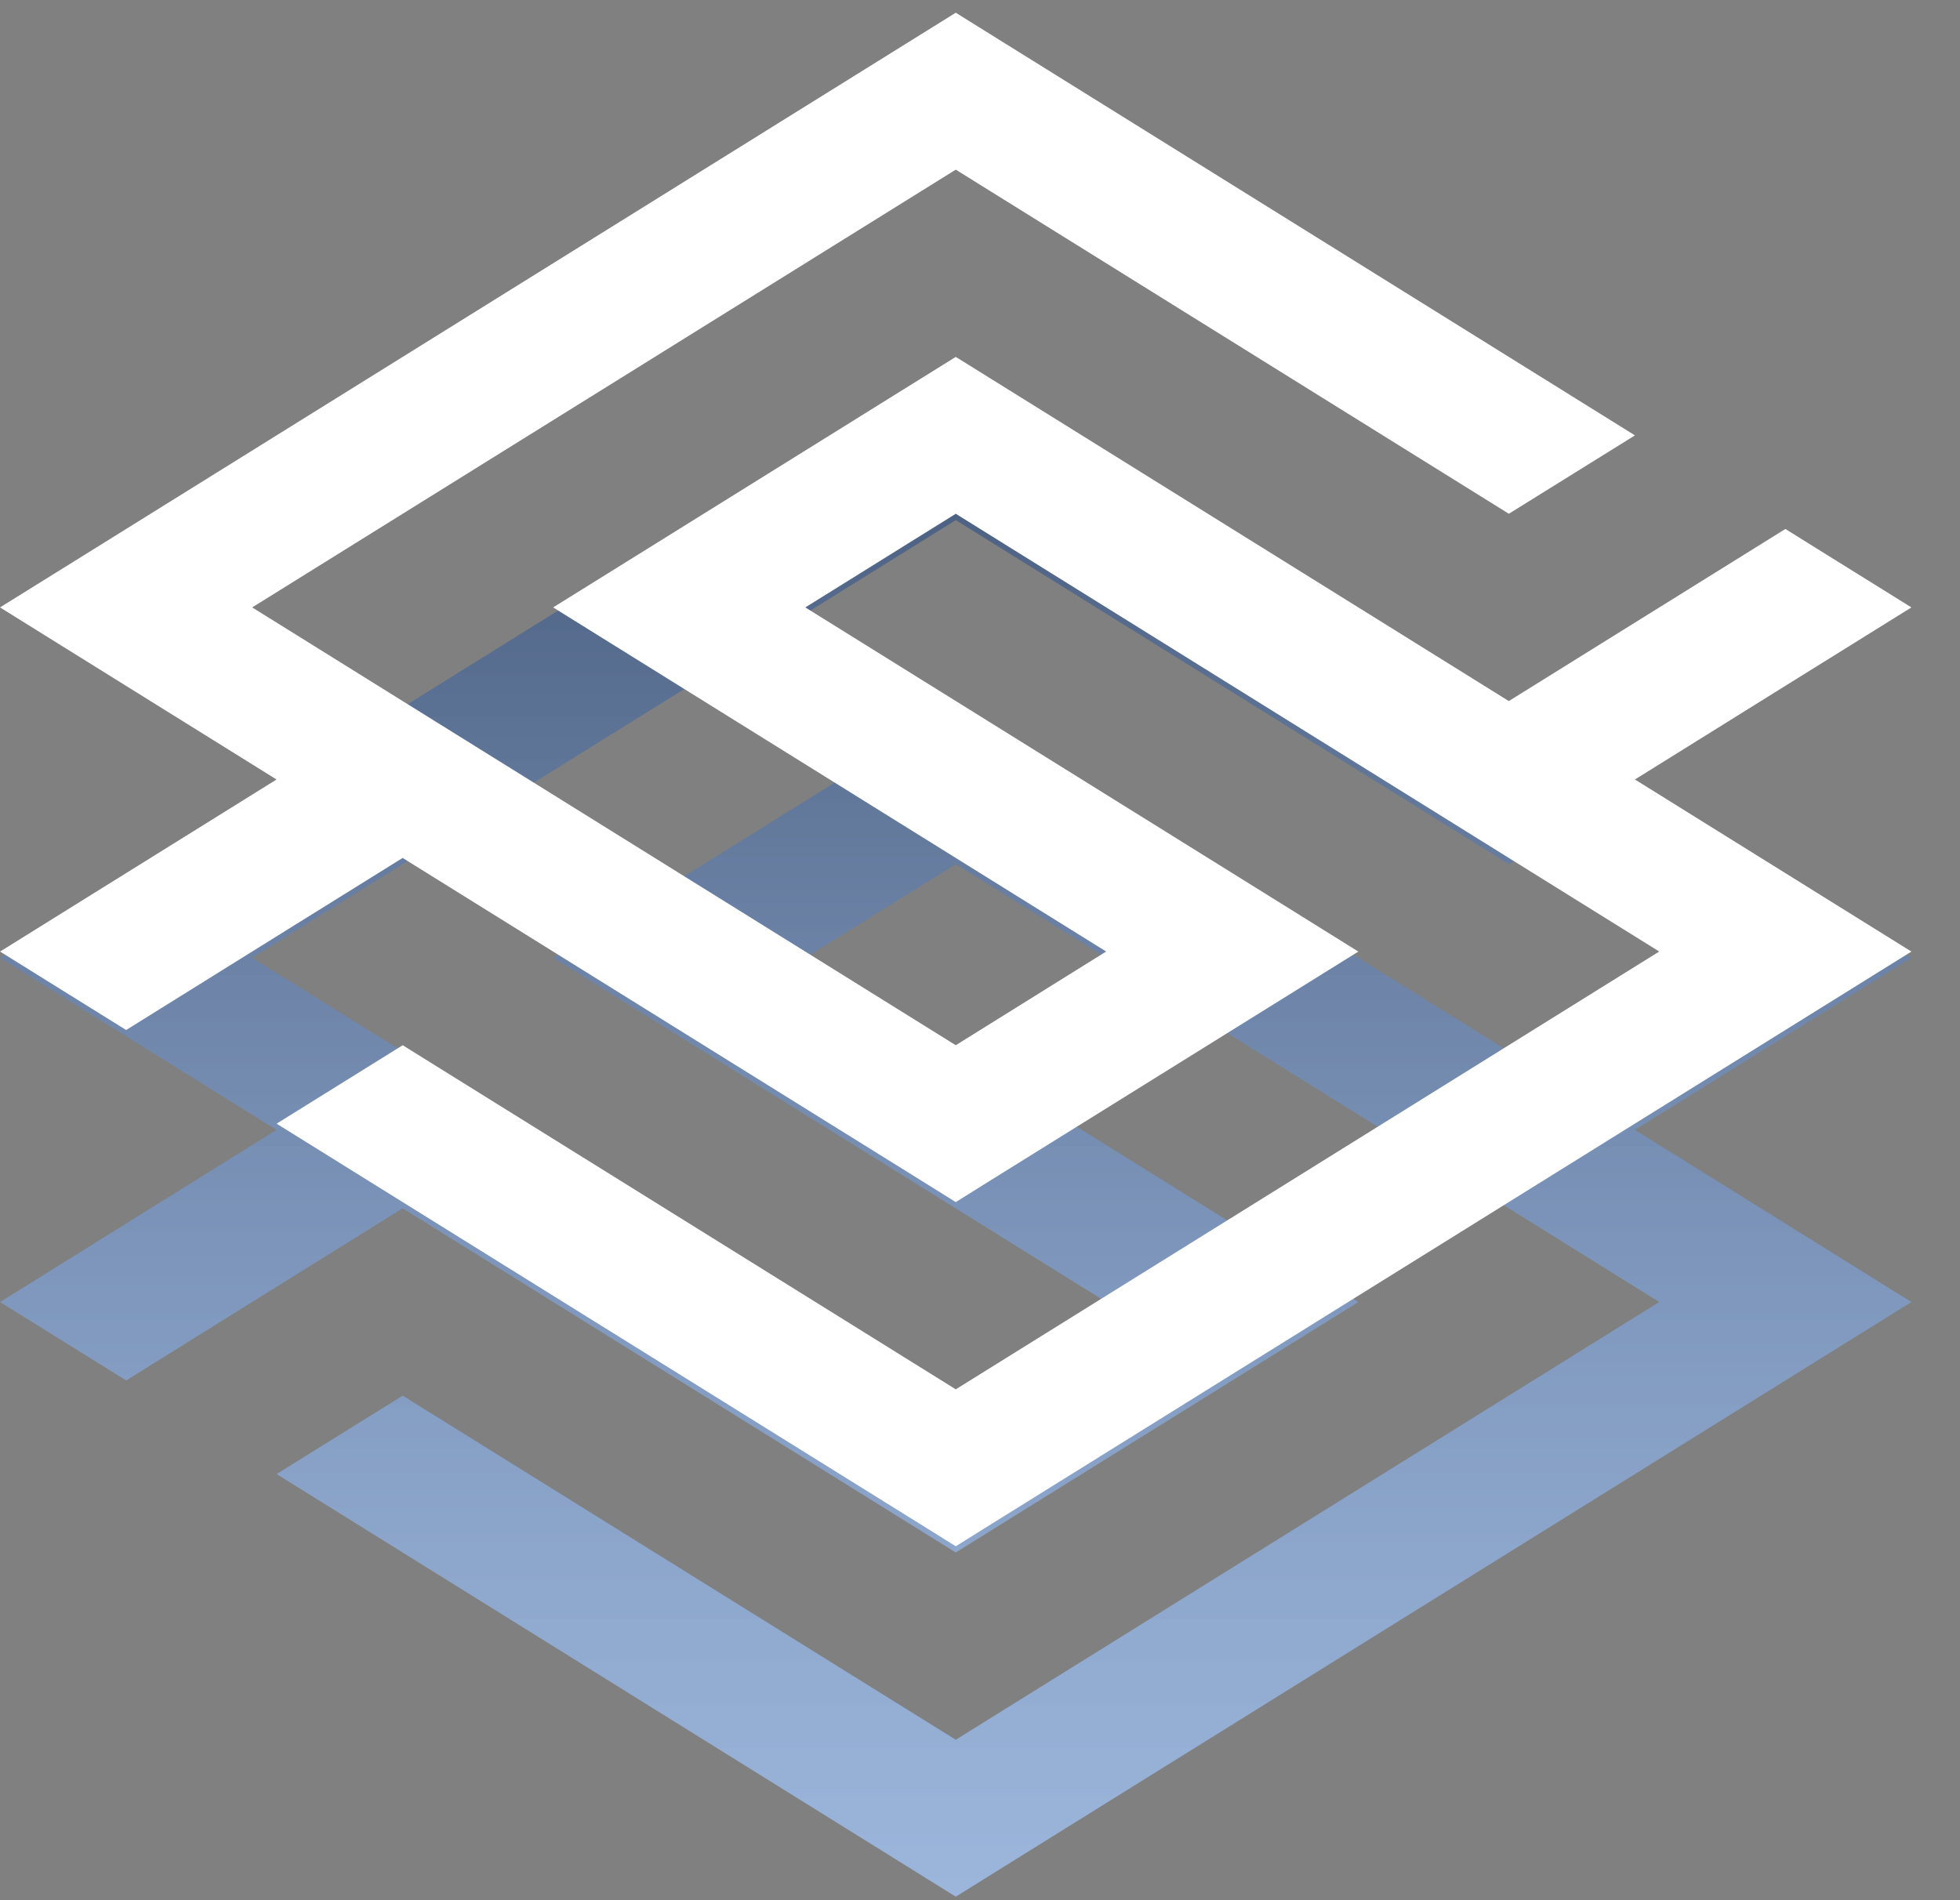
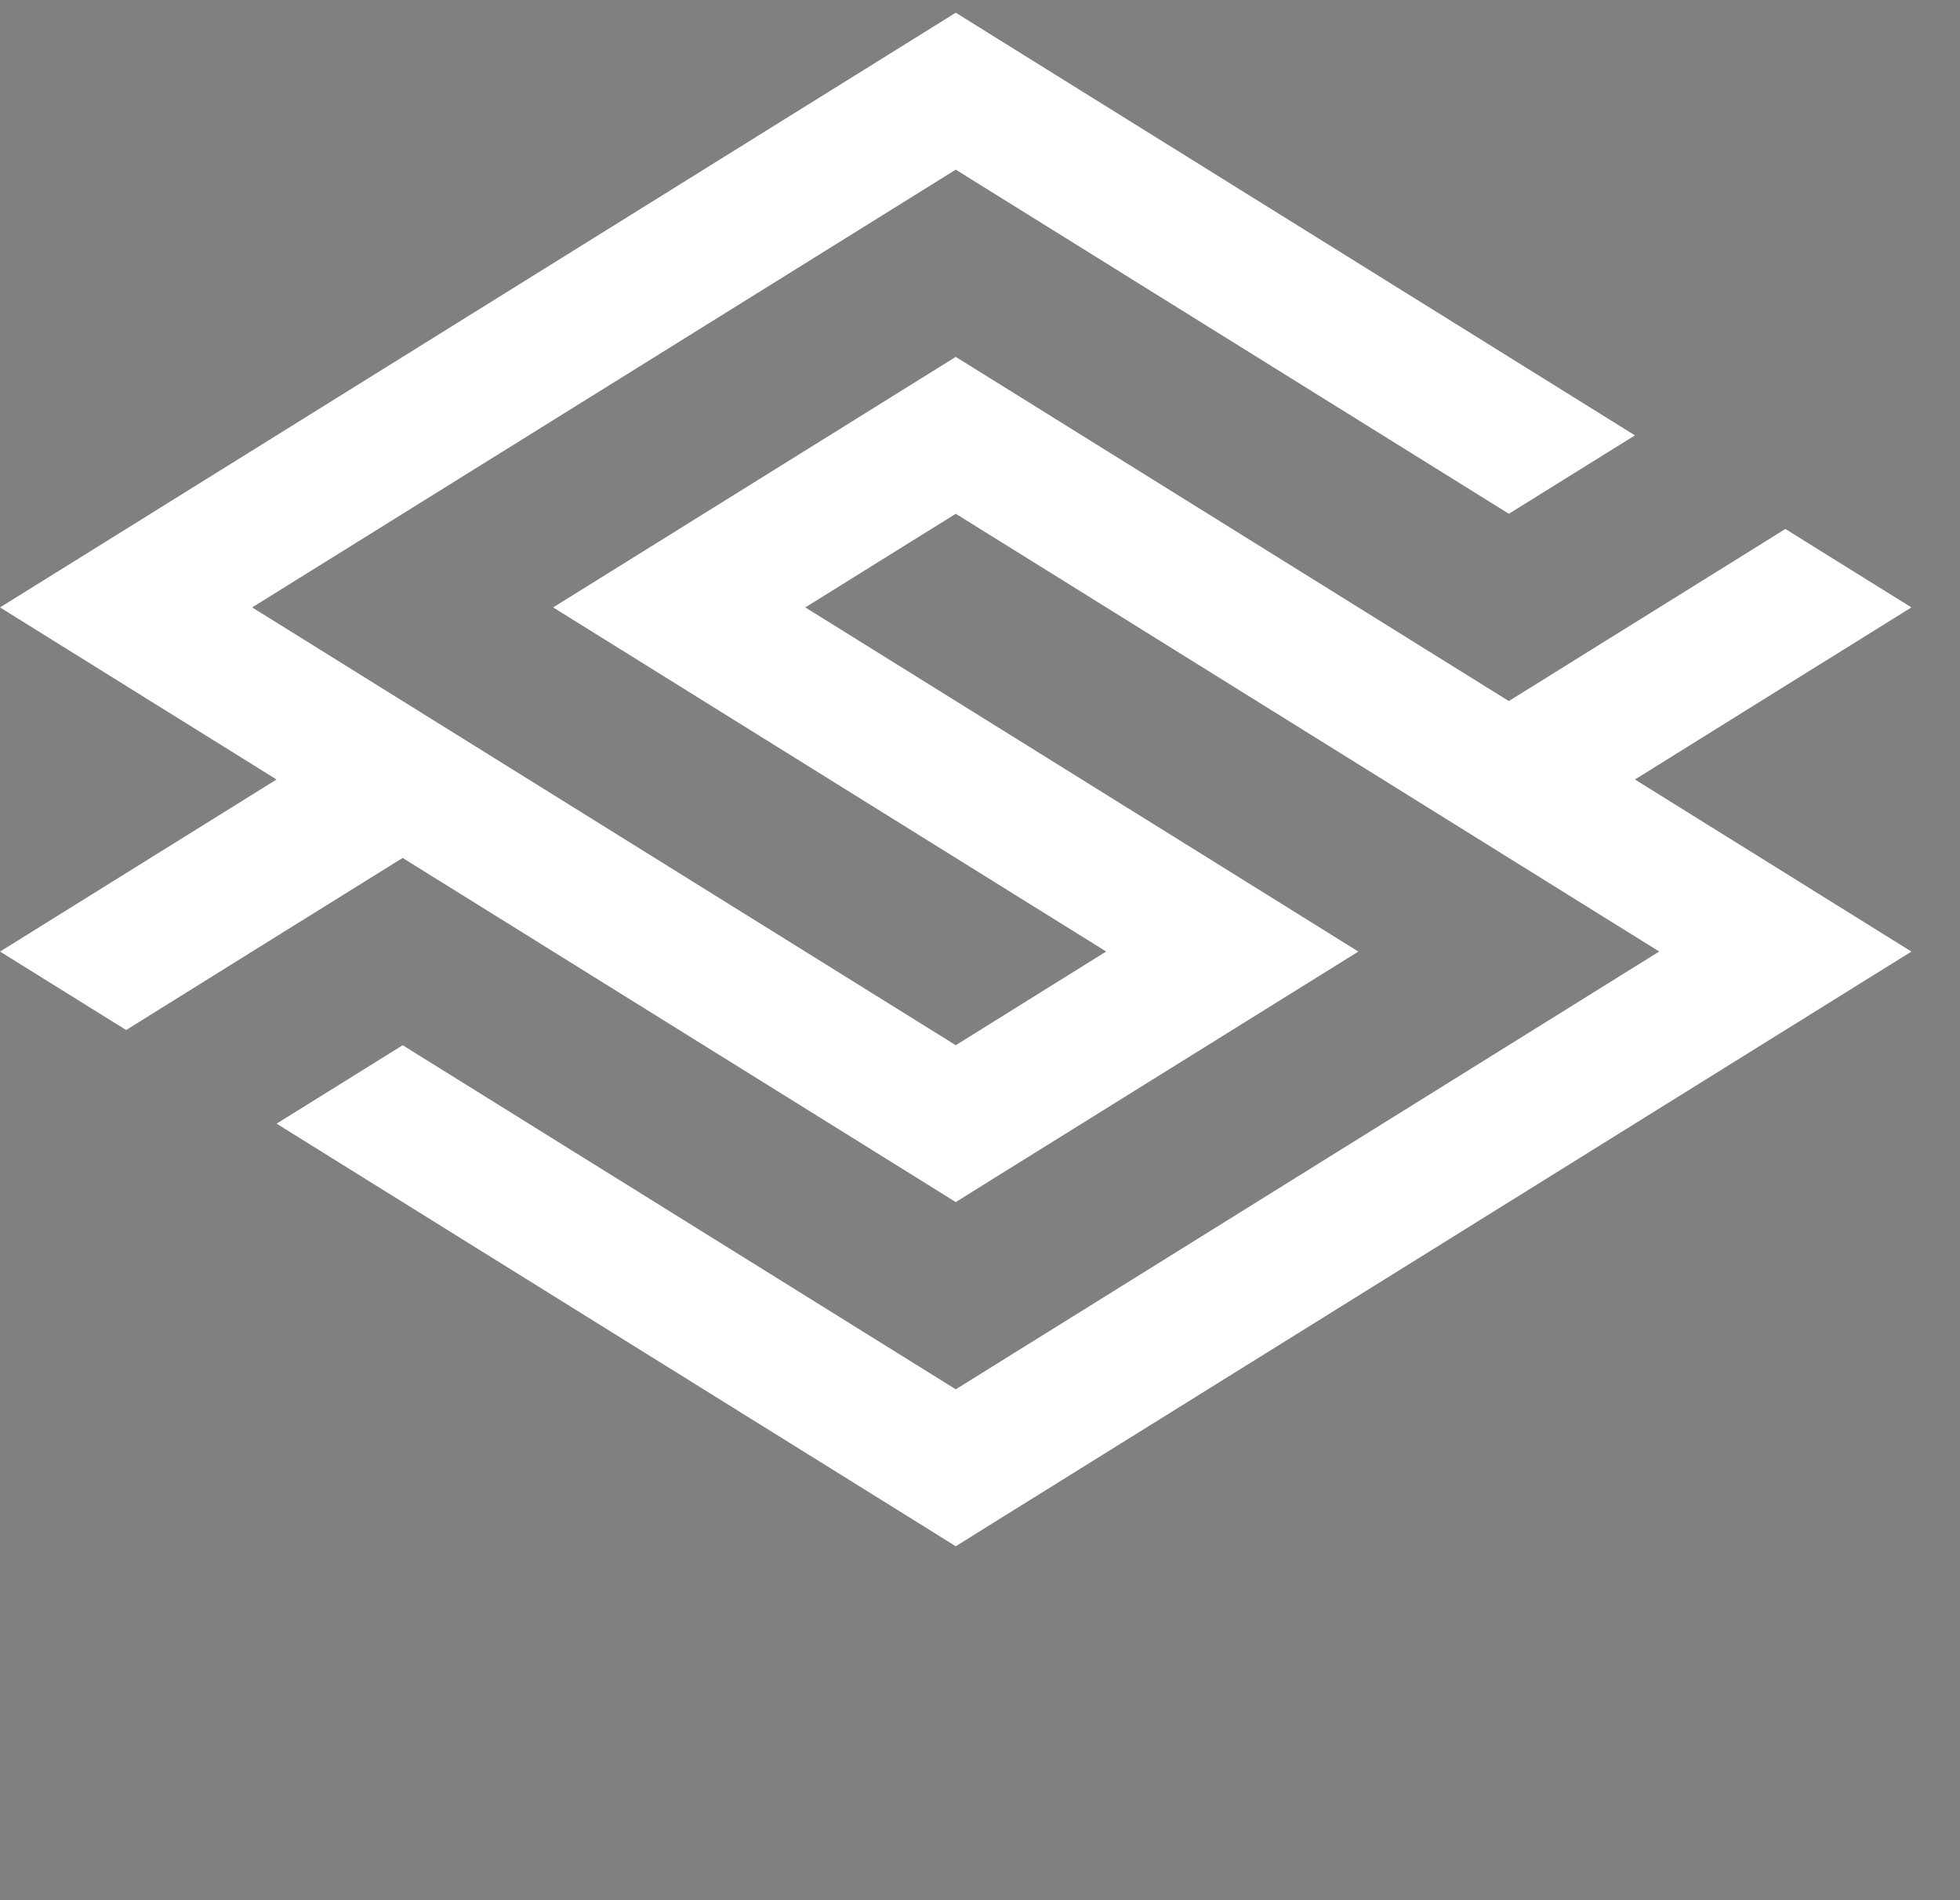
<svg xmlns="http://www.w3.org/2000/svg" width="33" height="32" viewBox="0 0 33 32" fill="none">
  <rect x="0" y="0" width="33" height="32" fill="#808080" stroke="none" />
-   <path fill-rule="evenodd" clip-rule="evenodd" d="M0 16.13L4.656 19.028L2.123 20.605L1.531 20.974L0.001 21.927L1.531 22.879L2.124 23.248L4.246 21.926L6.779 20.349L15.499 25.776L16.092 26.145L16.684 25.776L21.34 22.879L22.87 21.927L21.34 20.974L13.559 16.13L16.092 14.554L24.811 19.98L25.403 20.349L27.936 21.926L16.092 29.298L14.124 28.074L6.78 23.503L4.657 24.824L15.499 31.572L16.092 31.941L16.684 31.572L30.652 22.879L32.182 21.927L27.527 19.028L30.059 17.451L30.652 17.083L31.048 16.836L32.182 16.13L30.652 15.178L30.06 14.81L25.404 17.708L25.403 17.707L16.092 11.911L15.499 12.28L10.843 15.178L9.313 16.13L10.843 17.083L18.624 21.926L16.092 23.503L7.372 18.076L6.779 17.707L4.246 16.13L16.092 8.759L25.404 14.554L27.527 13.233L16.684 6.484L16.092 6.116L15.499 6.484L1.531 15.178" fill="url(#paint0_linear_5_5)" />
  <path fill-rule="evenodd" clip-rule="evenodd" d="M0 10.229L4.656 13.127L2.123 14.704L1.531 15.072L0.001 16.025L1.531 16.977L2.124 17.346L4.246 16.024L6.779 14.448L15.499 19.874L16.092 20.244L16.684 19.874L21.34 16.977L22.87 16.025L21.34 15.072L13.559 10.229L16.092 8.652L24.811 14.079L25.403 14.448L27.936 16.024L16.092 23.397L14.124 22.172L6.78 17.602L4.657 18.923L15.499 25.67L16.092 26.04L16.684 25.67L30.652 16.977L32.182 16.025L27.527 13.127L30.059 11.55L30.652 11.181L31.048 10.935L32.182 10.229L30.652 9.277L30.06 8.908L25.404 11.806L25.403 11.806L16.092 6.01L15.499 6.379L10.843 9.277L9.313 10.229L10.843 11.181L18.624 16.024L16.092 17.602L7.372 12.175L6.779 11.806L4.246 10.229L16.092 2.857L25.404 8.652L27.527 7.332L16.684 0.583L16.092 0.214L15.499 0.583L1.531 9.277" fill="white" />
  <defs>
    <linearGradient id="paint0_linear_5_5" x1="16.091" y1="6.116" x2="16.091" y2="31.941" gradientUnits="userSpaceOnUse">
      <stop stop-color="#425676" />
      <stop offset="1" stop-color="#A7CAFF" stop-opacity="0.72" />
    </linearGradient>
  </defs>
</svg>